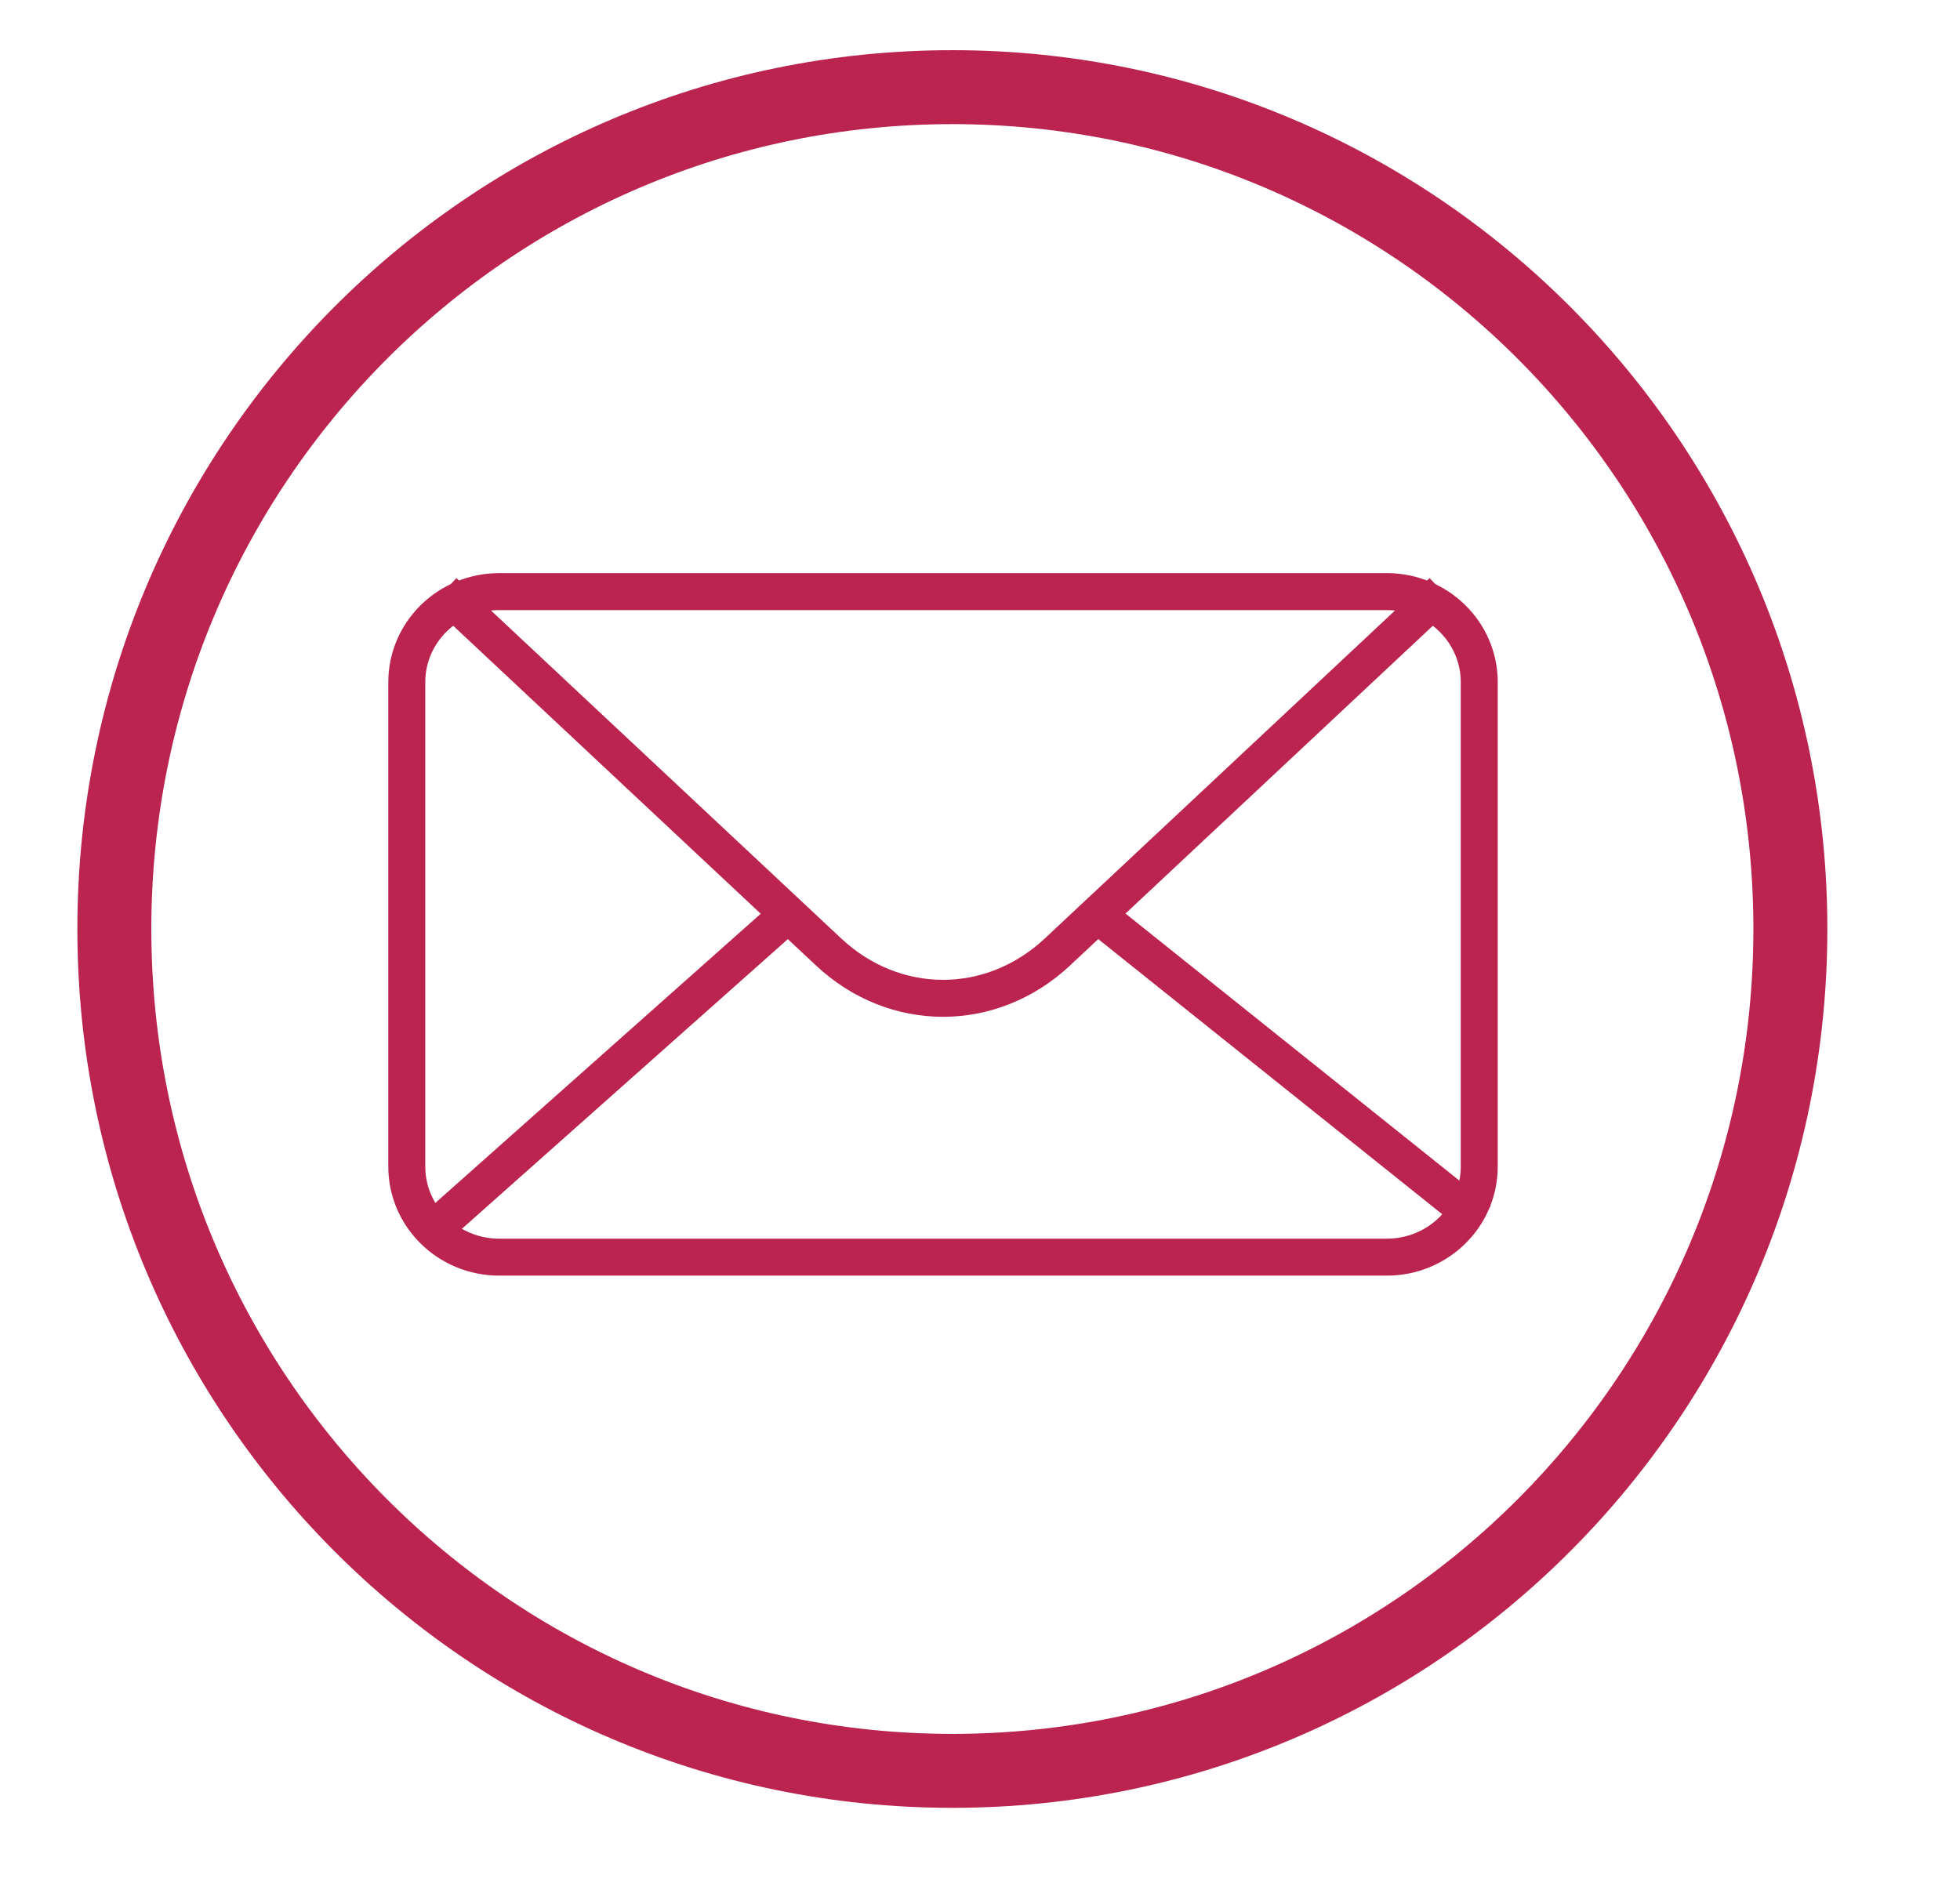
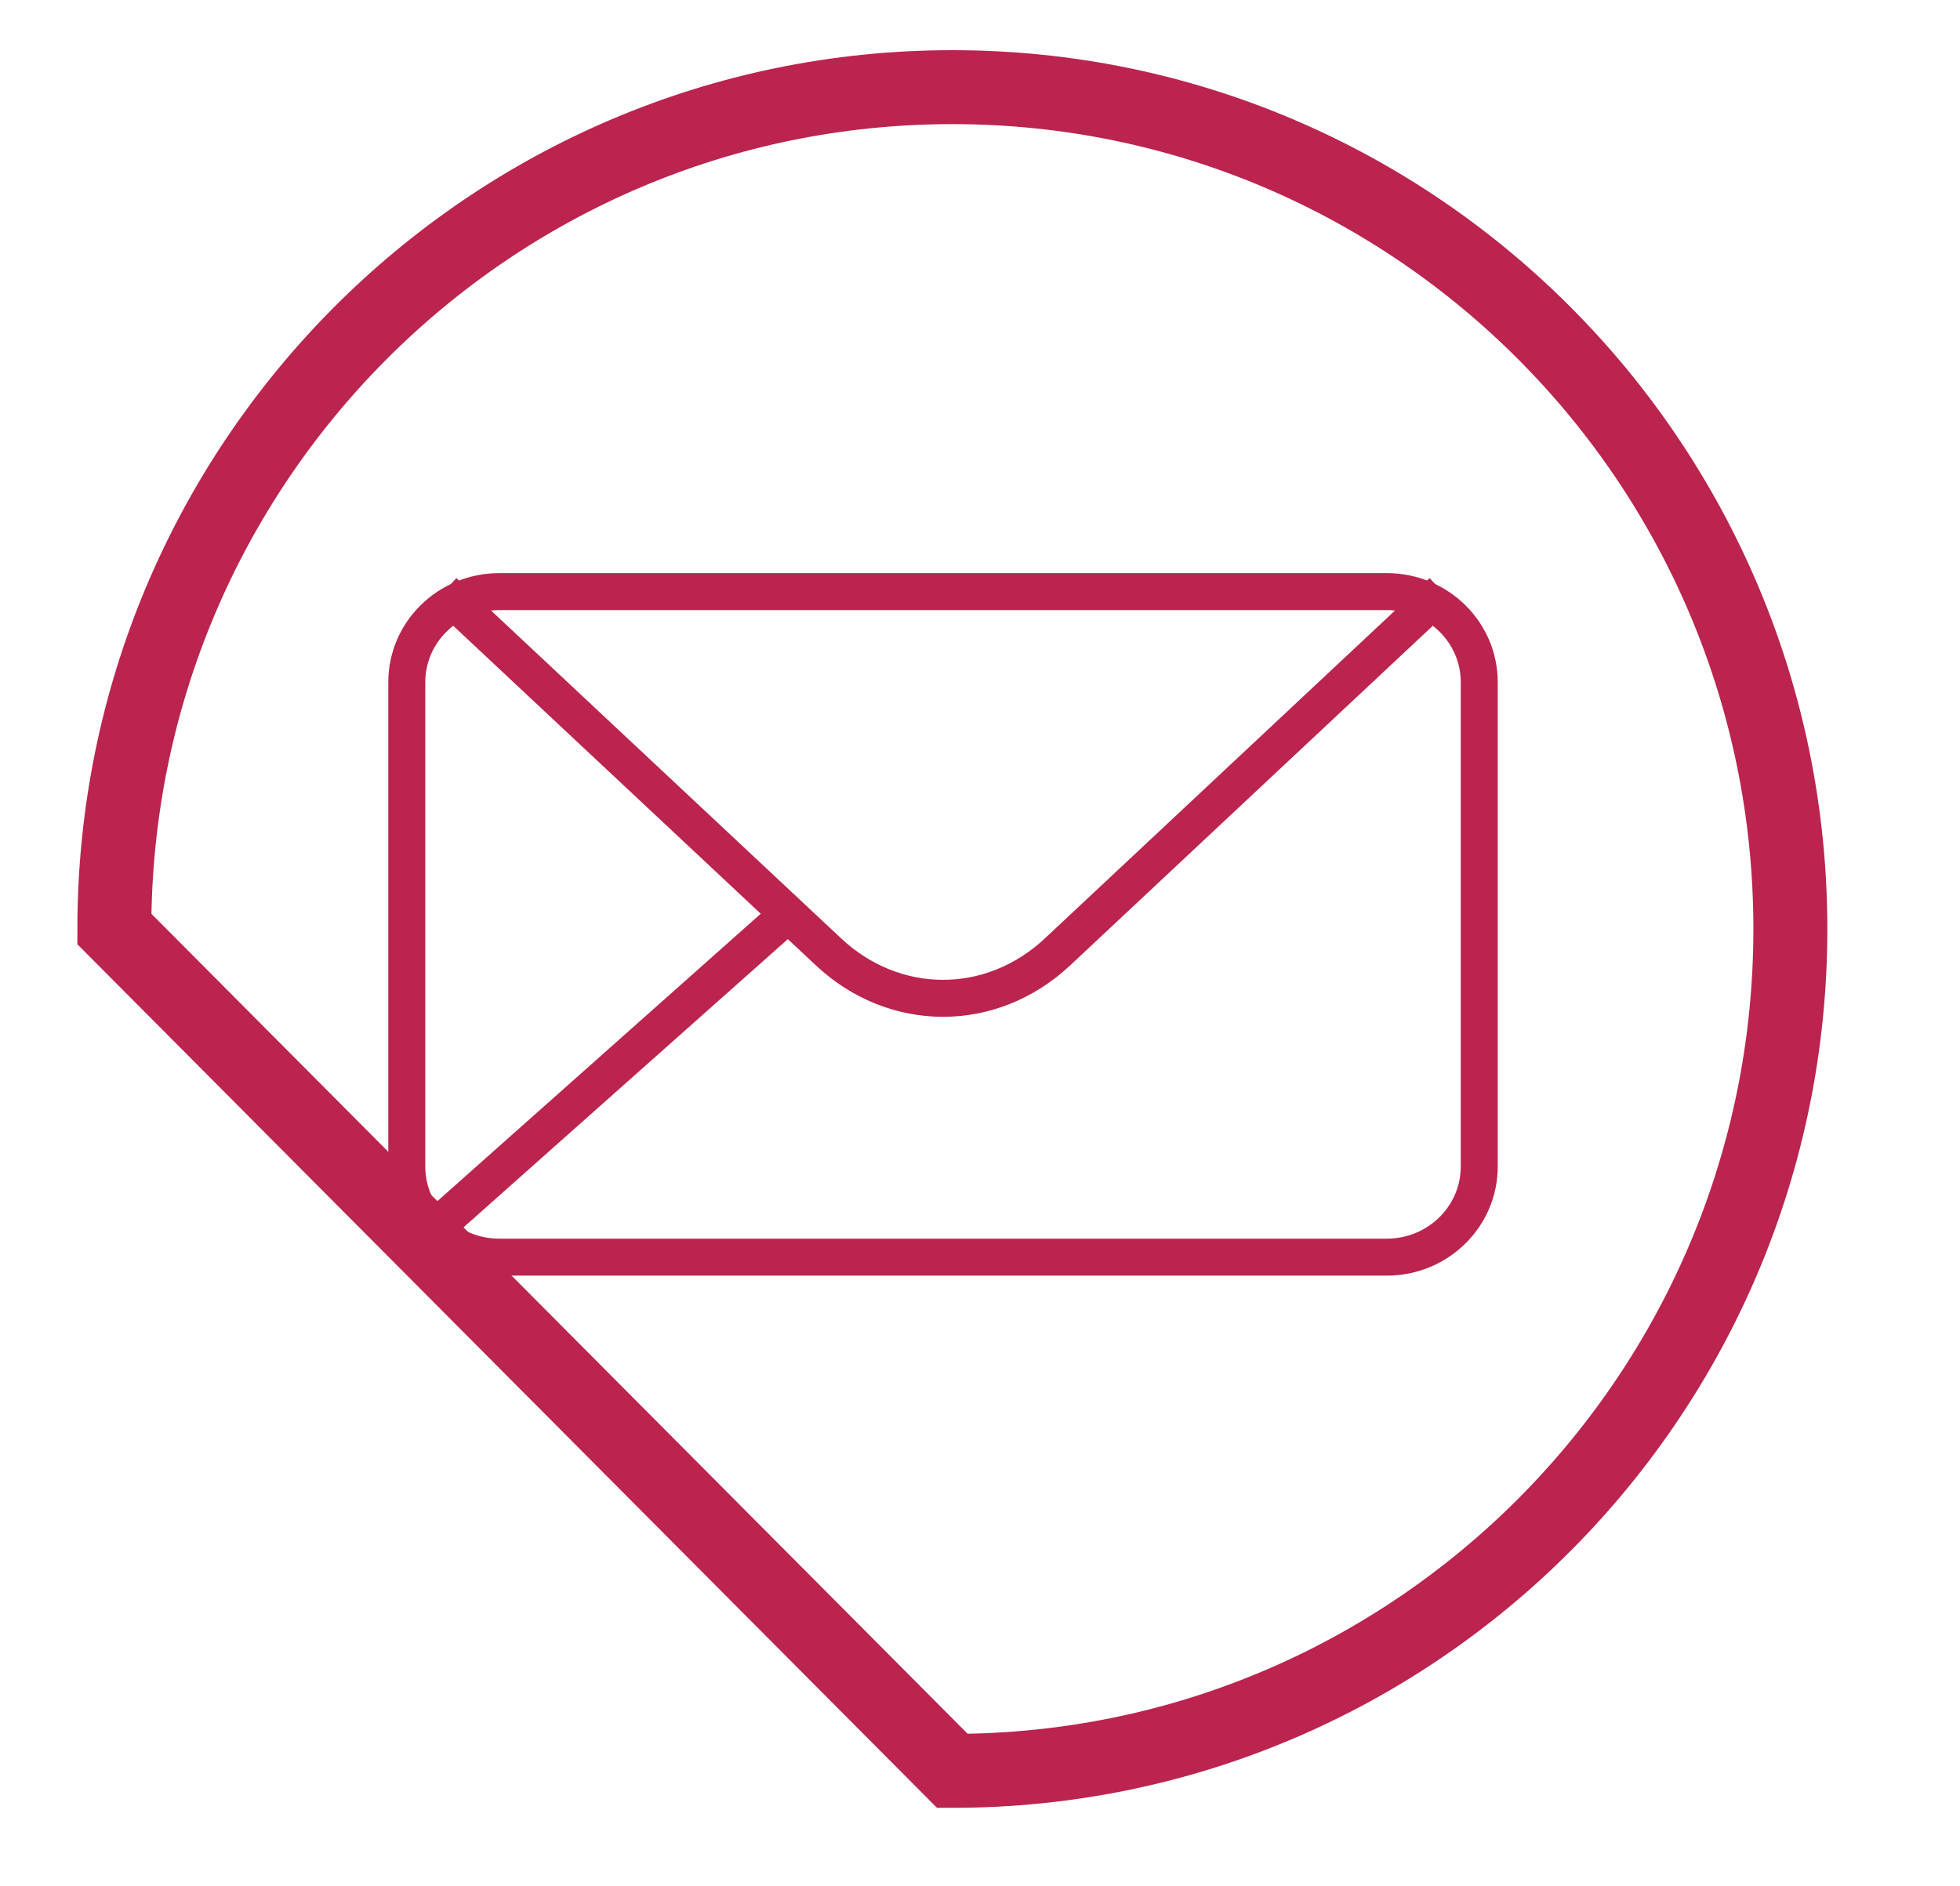
<svg xmlns="http://www.w3.org/2000/svg" width="53" height="51" viewBox="0 0 53 51" fill="none">
-   <path d="M25.753 47.893C38.268 47.893 48.413 37.7 48.413 25.125C48.413 12.551 38.268 2.357 25.753 2.357C13.237 2.357 3.092 12.551 3.092 25.125C3.092 37.7 13.237 47.893 25.753 47.893Z" stroke="#BB244E" stroke-width="2" stroke-miterlimit="10" />
+   <path d="M25.753 47.893C38.268 47.893 48.413 37.7 48.413 25.125C48.413 12.551 38.268 2.357 25.753 2.357C13.237 2.357 3.092 12.551 3.092 25.125Z" stroke="#BB244E" stroke-width="2" stroke-miterlimit="10" />
  <path d="M37.499 16H13.501C12.12 16 11 17.097 11 18.45V31.55C11 32.903 12.12 34 13.501 34H37.499C38.88 34 40 32.903 40 31.55V18.45C40 17.097 38.88 16 37.499 16Z" stroke="#BB244E" stroke-miterlimit="10" />
  <path d="M39 16C35.532 19.248 32.063 22.497 28.595 25.745C26.809 27.418 24.19 27.418 22.405 25.745C18.937 22.497 15.468 19.248 12 16" stroke="#BB244E" stroke-miterlimit="10" />
  <path d="M12 33C15 30.333 18 27.667 21 25" stroke="#BB244E" stroke-miterlimit="10" />
-   <path d="M40 33C36.667 30.333 33.333 27.667 30 25" stroke="#BB244E" stroke-miterlimit="10" />
</svg>